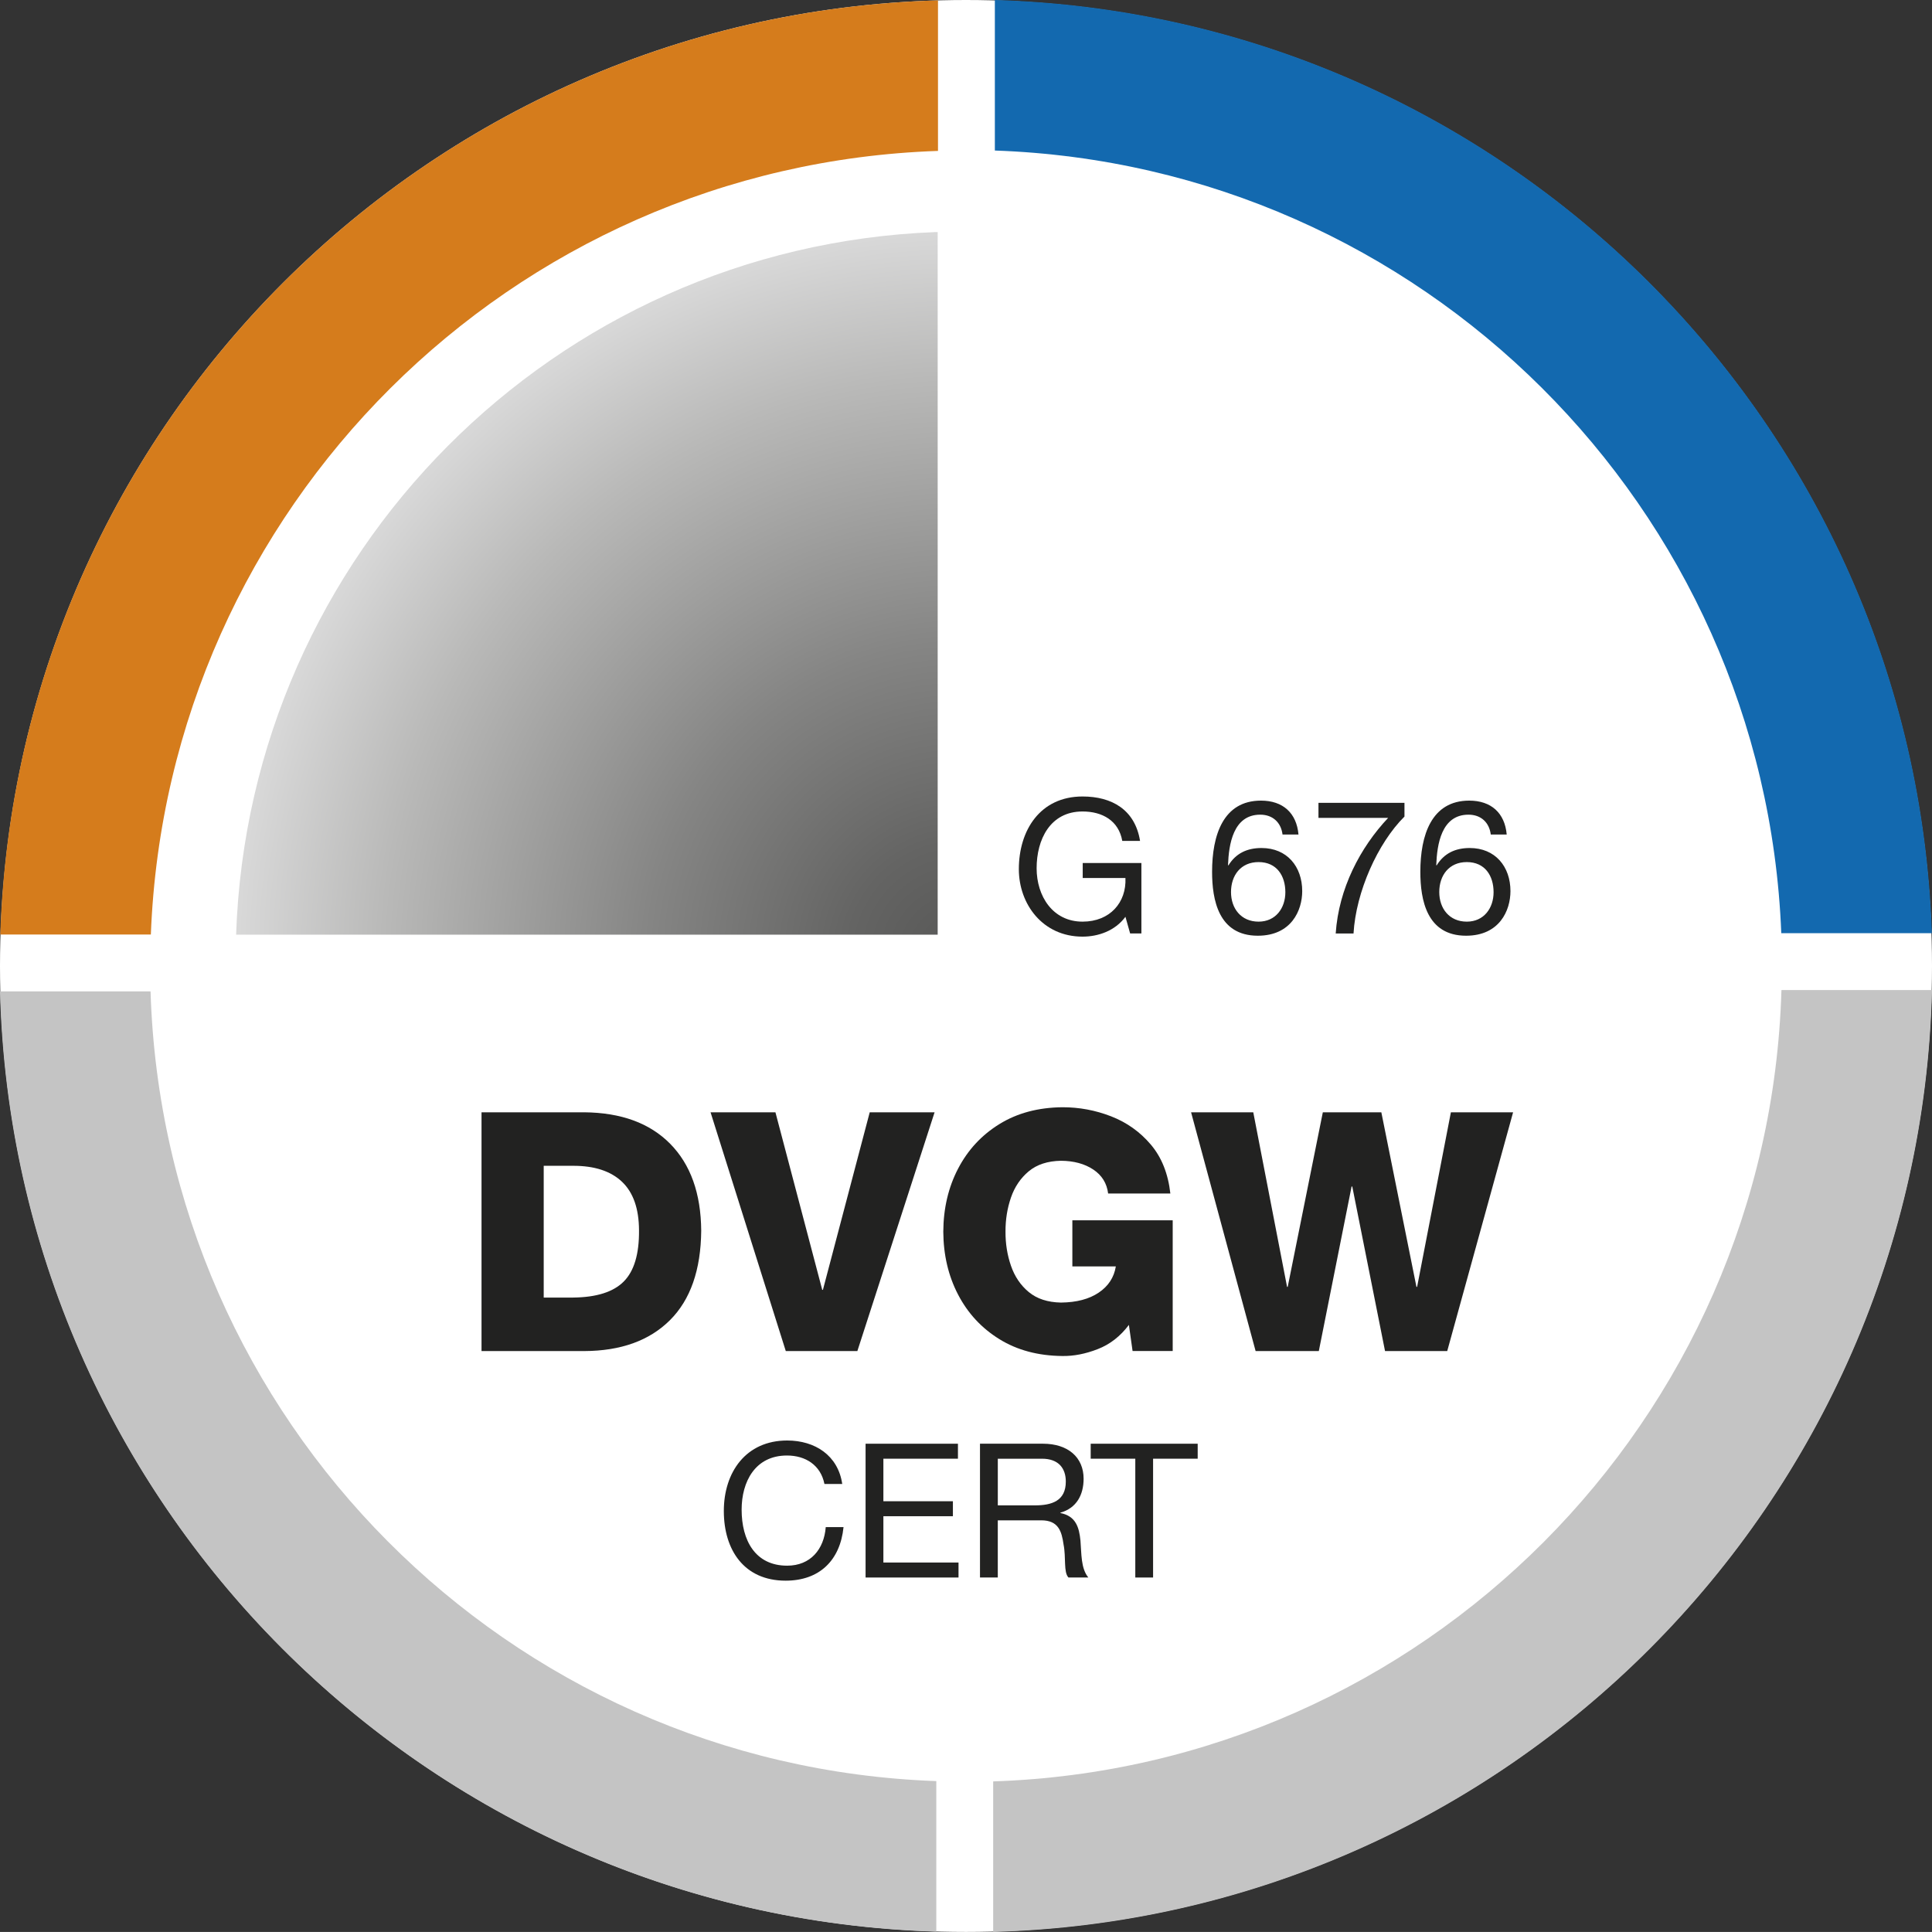
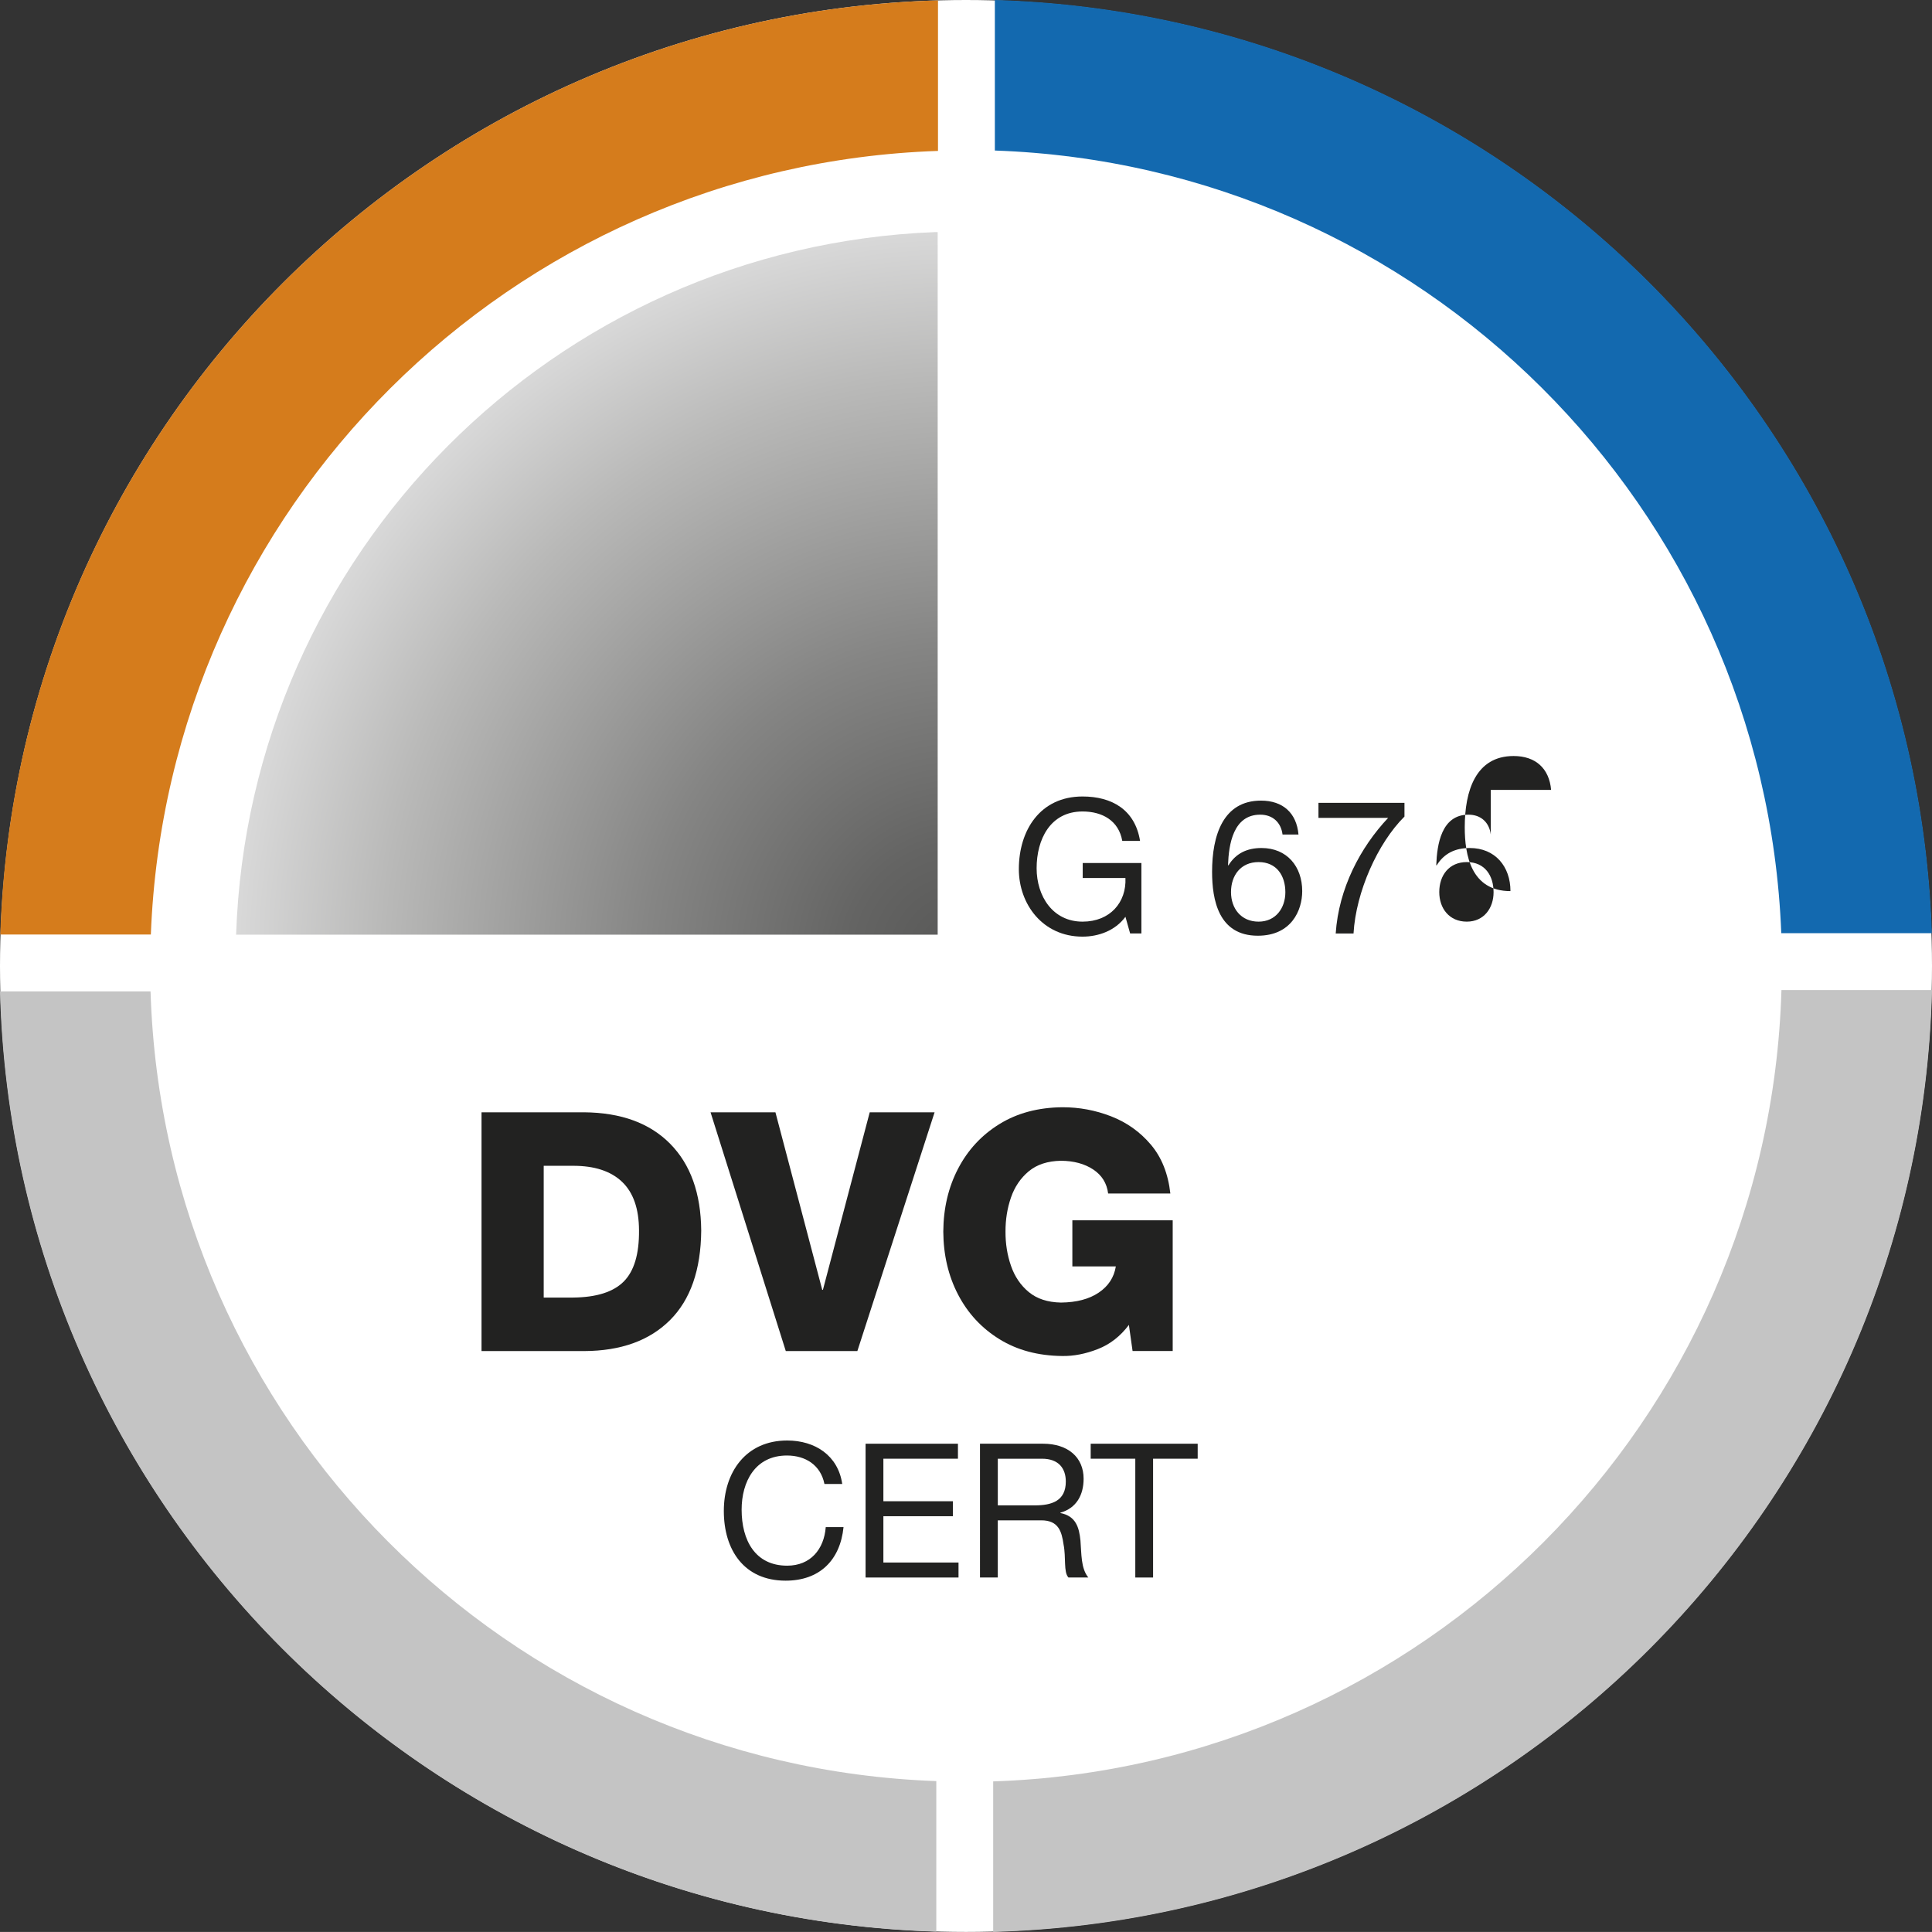
<svg xmlns="http://www.w3.org/2000/svg" xmlns:xlink="http://www.w3.org/1999/xlink" version="1.1" id="Ebene_1" x="0px" y="0px" width="116.994px" height="116.99px" viewBox="0 0 116.994 116.99" enable-background="new 0 0 116.994 116.99" xml:space="preserve">
  <rect x="0" y="0" width="116.994" height="116.99" fill="#333333" stroke="none" />
  <g>
    <defs>
      <rect id="SVGID_1_" y="0" width="116.994" height="116.99" />
    </defs>
    <clipPath id="SVGID_2_">
      <use xlink:href="#SVGID_1_" overflow="visible" />
    </clipPath>
    <path clip-path="url(#SVGID_2_)" fill="#FFFFFF" d="M58.497,116.99c32.307,0,58.497-26.189,58.497-58.496   C116.994,26.189,90.804,0,58.497,0C26.19,0,0,26.189,0,58.494C0,90.8,26.19,116.99,58.497,116.99" />
  </g>
  <g>
    <defs>
      <rect id="SVGID_3_" x="0.001" y="0" width="116.993" height="116.99" />
    </defs>
    <clipPath id="SVGID_4_">
      <use xlink:href="#SVGID_3_" overflow="visible" />
    </clipPath>
    <path clip-path="url(#SVGID_4_)" fill="#C4C4C4" d="M56.7,116.973C25.727,116.037,0.807,91.04,0,60.034h9.116   c0.8,25.974,21.644,46.893,47.583,47.822V116.973z" />
    <path clip-path="url(#SVGID_4_)" fill="#C4C4C4" d="M116.994,59.955c-0.763,31.096-25.778,56.176-56.851,57.035v-9.116   c26.039-0.854,46.977-21.855,47.734-47.919H116.994z" />
    <path clip-path="url(#SVGID_4_)" fill="#D57C1C" d="M0.017,56.592c0.999-30.864,25.89-55.688,56.784-56.57v9.117   c-25.86,0.875-46.674,21.622-47.666,47.453H0.017z" />
    <path clip-path="url(#SVGID_4_)" fill="#1369AF" d="M60.244-0.001C91.1,0.904,115.961,25.686,116.985,56.51h-9.118   c-1.016-25.791-21.801-46.496-47.623-47.394V-0.001z" />
  </g>
  <g>
    <defs>
      <path id="SVGID_5_" d="M56.615,14.055c-23.038,0.902-41.537,19.477-42.317,42.546h42.484V14.055H56.615z" />
    </defs>
    <clipPath id="SVGID_6_">
      <use xlink:href="#SVGID_5_" overflow="visible" />
    </clipPath>
    <radialGradient id="SVGID_7_" cx="0" cy="116.99" r="1" gradientTransform="matrix(44.098 0 0 44.098 58.375 -5100.911)" gradientUnits="userSpaceOnUse">
      <stop offset="0" style="stop-color:#585857" />
      <stop offset="0.006" style="stop-color:#585857" />
      <stop offset="0.157" style="stop-color:#646463" />
      <stop offset="0.433" style="stop-color:#858584" />
      <stop offset="0.8" style="stop-color:#B9B9B8" />
      <stop offset="1" style="stop-color:#D8D8D8" />
    </radialGradient>
    <rect x="14.298" y="14.055" clip-path="url(#SVGID_6_)" fill="url(#SVGID_7_)" width="42.484" height="42.546" />
  </g>
  <g>
    <defs>
      <rect id="SVGID_8_" x="0.001" y="0" width="116.993" height="116.99" />
    </defs>
    <clipPath id="SVGID_9_">
      <use xlink:href="#SVGID_8_" overflow="visible" />
    </clipPath>
    <path clip-path="url(#SVGID_9_)" fill-rule="evenodd" clip-rule="evenodd" fill="#222221" d="M29.159,81.815V67.356h6.216   c2.236,0.02,3.971,0.654,5.207,1.906c1.236,1.252,1.863,3.006,1.881,5.263c-0.021,2.376-0.653,4.185-1.896,5.422   c-1.244,1.237-2.974,1.86-5.192,1.868H29.159z M32.925,70.596v7.979h1.782c1.416-0.015,2.437-0.339,3.065-0.972   c0.629-0.633,0.937-1.666,0.924-3.099c-0.005-1.314-0.349-2.294-1.03-2.941c-0.681-0.646-1.667-0.969-2.959-0.967H32.925z" />
    <polygon clip-path="url(#SVGID_9_)" fill="#222221" points="56.595,67.356 51.918,81.815 47.584,81.815 43.028,67.356    46.957,67.356 49.792,78.109 49.832,78.109 52.667,67.356  " />
    <path clip-path="url(#SVGID_9_)" fill="#222221" d="M71.014,73.893v7.917h-2.43l-0.223-1.579c-0.519,0.69-1.146,1.179-1.887,1.466   c-0.738,0.288-1.453,0.428-2.143,0.417c-1.467-0.014-2.737-0.354-3.813-1.021c-1.077-0.665-1.909-1.564-2.499-2.695   c-0.59-1.132-0.889-2.402-0.897-3.815c0.008-1.413,0.307-2.686,0.897-3.817c0.59-1.132,1.422-2.029,2.499-2.695   c1.076-0.666,2.347-1.006,3.813-1.021c1.018-0.002,2.002,0.181,2.95,0.549c0.95,0.369,1.753,0.939,2.407,1.711   c0.655,0.771,1.049,1.76,1.184,2.965h-3.768c-0.077-0.623-0.379-1.107-0.902-1.455c-0.526-0.348-1.177-0.523-1.952-0.529   c-0.807,0.014-1.457,0.226-1.952,0.636c-0.495,0.412-0.854,0.941-1.078,1.59c-0.224,0.65-0.335,1.339-0.331,2.068   c-0.004,0.728,0.107,1.418,0.331,2.065c0.224,0.65,0.583,1.181,1.078,1.591s1.146,0.622,1.952,0.637   c0.94-0.01,1.701-0.209,2.283-0.602c0.581-0.39,0.928-0.919,1.037-1.586h-2.633v-2.795H71.014z" />
-     <polygon clip-path="url(#SVGID_9_)" fill="#222221" points="91.627,67.356 87.638,81.815 83.872,81.815 81.888,71.851    81.847,71.851 79.862,81.815 76.035,81.815 72.127,67.356 75.893,67.356 77.939,77.926 77.979,77.926 80.105,67.356 83.648,67.356    85.774,77.926 85.815,77.926 87.86,67.356  " />
    <path clip-path="url(#SVGID_9_)" fill="#222221" d="M49.925,89.865c-0.228-1.146-1.147-1.725-2.27-1.725   c-1.929,0-2.745,1.588-2.745,3.279c0,1.849,0.816,3.392,2.757,3.392c1.418,0,2.234-0.998,2.337-2.336h1.077   c-0.204,2.02-1.463,3.244-3.505,3.244c-2.519,0-3.744-1.861-3.744-4.22c0-2.35,1.339-4.268,3.835-4.268   c1.69,0,3.085,0.908,3.335,2.633H49.925z" />
    <polygon clip-path="url(#SVGID_9_)" fill="#222221" points="52.416,87.426 58.009,87.426 58.009,88.333 53.494,88.333    53.494,90.909 57.704,90.909 57.704,91.816 53.494,91.816 53.494,94.62 58.044,94.62 58.044,95.528 52.416,95.528  " />
    <path clip-path="url(#SVGID_9_)" fill="#222221" d="M59.345,87.425h3.812c1.521,0,2.462,0.828,2.462,2.122   c0,0.976-0.431,1.781-1.407,2.054v0.022c0.942,0.182,1.136,0.873,1.216,1.668c0.066,0.794,0.021,1.68,0.476,2.235H64.7   c-0.307-0.329-0.137-1.203-0.295-1.997c-0.114-0.795-0.307-1.464-1.35-1.464h-2.633v3.461h-1.078V87.425z M62.669,91.159   c1.011,0,1.872-0.261,1.872-1.441c0-0.795-0.431-1.384-1.44-1.384h-2.678v2.825H62.669z" />
    <polygon clip-path="url(#SVGID_9_)" fill="#222221" points="68.749,88.333 66.048,88.333 66.048,87.426 72.527,87.426    72.527,88.333 69.826,88.333 69.826,95.528 68.749,95.528  " />
    <path clip-path="url(#SVGID_9_)" fill="#222221" d="M68.152,55.517c-0.624,0.85-1.645,1.202-2.598,1.202   c-2.417,0-3.857-1.974-3.857-4.084c0-2.361,1.294-4.403,3.857-4.403c1.771,0,3.177,0.795,3.483,2.689h-1.077   c-0.216-1.225-1.203-1.781-2.406-1.781c-1.963,0-2.78,1.702-2.78,3.438c0,1.691,0.977,3.233,2.78,3.233   c1.668,0,2.666-1.168,2.598-2.643h-2.587V52.26h3.553v4.266h-0.682L68.152,55.517z" />
    <path clip-path="url(#SVGID_9_)" fill="#222221" d="M77.665,50.535c-0.09-0.726-0.59-1.202-1.35-1.202   c-1.646,0-1.906,1.815-1.951,3.052l0.022,0.023c0.454-0.738,1.135-1.056,2.008-1.056c1.544,0,2.463,1.125,2.463,2.61   c0,1.169-0.658,2.701-2.69,2.701c-2.382,0-2.768-2.179-2.768-3.869c0-2.213,0.67-4.312,2.961-4.312   c1.328,0,2.156,0.749,2.271,2.053H77.665z M74.545,54.019c0,0.998,0.613,1.792,1.669,1.792c1.044,0,1.622-0.828,1.622-1.781   c0-0.998-0.522-1.826-1.622-1.826C75.136,52.204,74.545,53.01,74.545,54.019" />
    <path clip-path="url(#SVGID_9_)" fill="#222221" d="M85.049,49.447c-1.622,1.611-2.939,4.561-3.085,7.08h-1.079   c0.181-2.723,1.486-5.208,3.177-7.001h-4.221v-0.908h5.208V49.447z" />
-     <path clip-path="url(#SVGID_9_)" fill="#222221" d="M90.275,50.535c-0.09-0.726-0.589-1.202-1.35-1.202   c-1.646,0-1.905,1.815-1.951,3.052l0.021,0.023c0.455-0.738,1.135-1.056,2.009-1.056c1.542,0,2.463,1.125,2.463,2.61   c0,1.169-0.659,2.701-2.689,2.701c-2.383,0-2.768-2.179-2.768-3.869c0-2.213,0.669-4.312,2.96-4.312   c1.328,0,2.156,0.749,2.27,2.053H90.275z M87.156,54.019c0,0.998,0.612,1.792,1.667,1.792c1.044,0,1.622-0.828,1.622-1.781   c0-0.998-0.52-1.826-1.622-1.826C87.746,52.204,87.156,53.01,87.156,54.019" />
+     <path clip-path="url(#SVGID_9_)" fill="#222221" d="M90.275,50.535c-0.09-0.726-0.589-1.202-1.35-1.202   c-1.646,0-1.905,1.815-1.951,3.052l0.021,0.023c0.455-0.738,1.135-1.056,2.009-1.056c1.542,0,2.463,1.125,2.463,2.61   c-2.383,0-2.768-2.179-2.768-3.869c0-2.213,0.669-4.312,2.96-4.312   c1.328,0,2.156,0.749,2.27,2.053H90.275z M87.156,54.019c0,0.998,0.612,1.792,1.667,1.792c1.044,0,1.622-0.828,1.622-1.781   c0-0.998-0.52-1.826-1.622-1.826C87.746,52.204,87.156,53.01,87.156,54.019" />
  </g>
</svg>